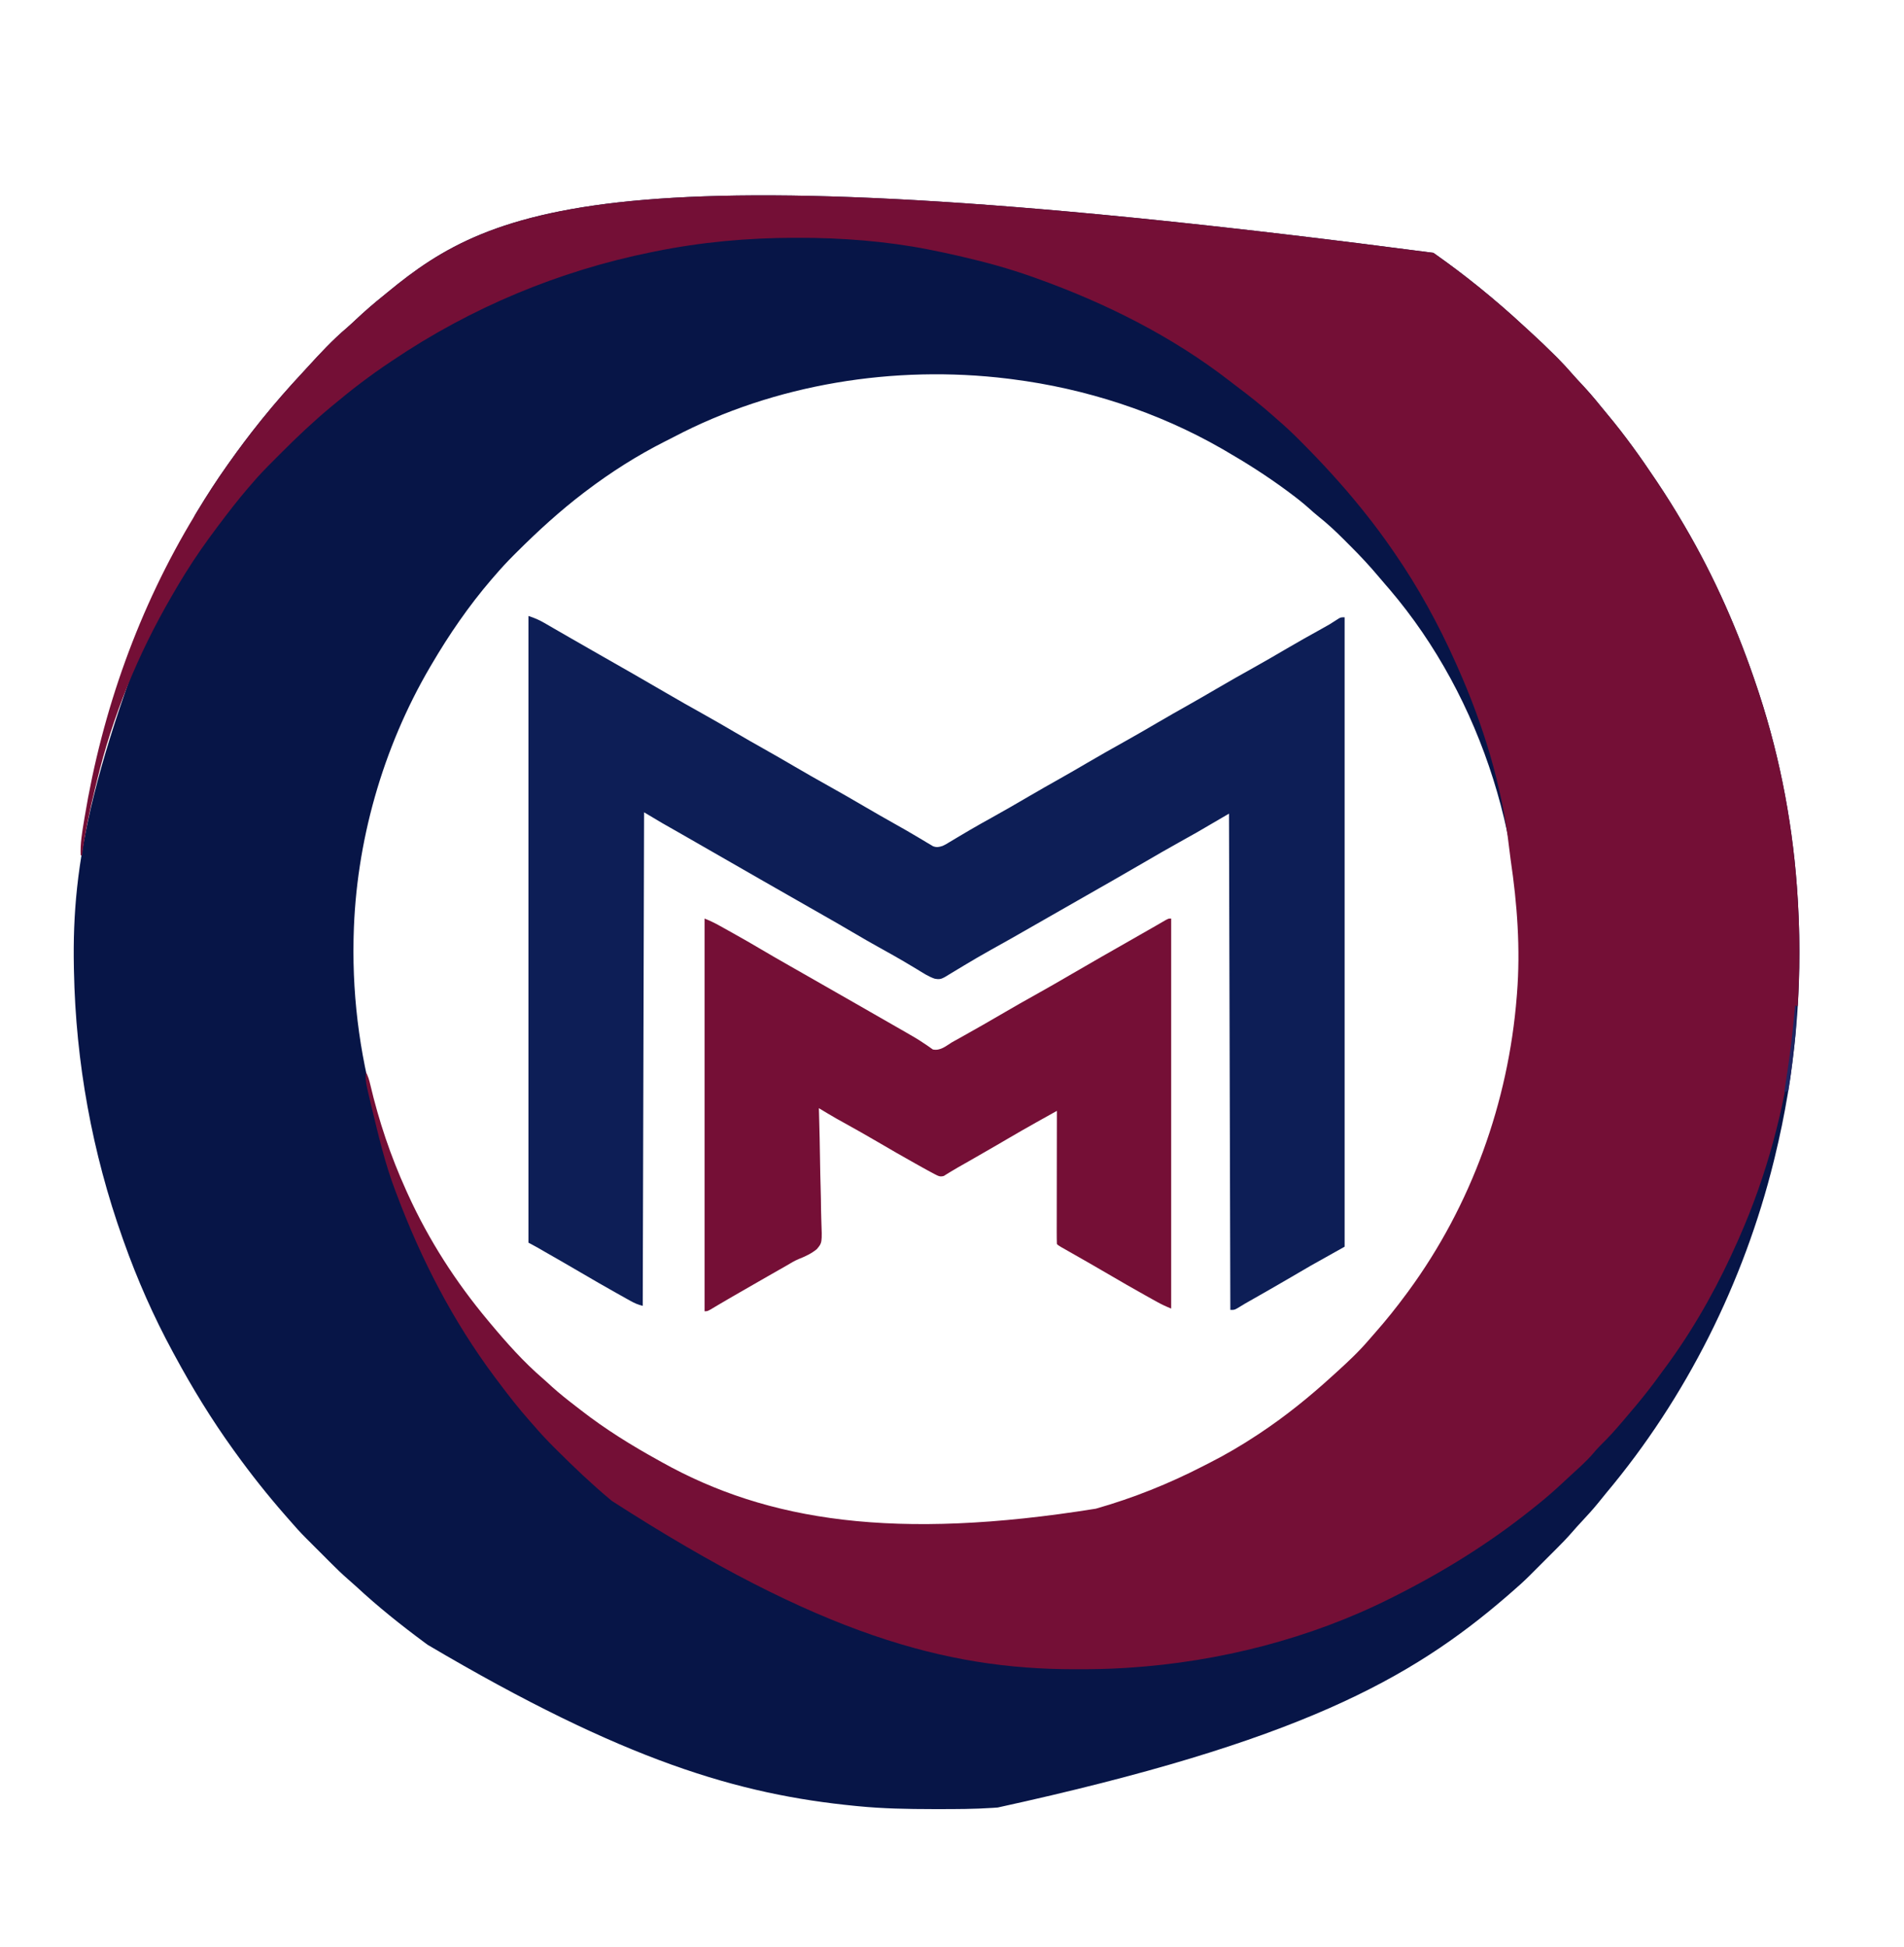
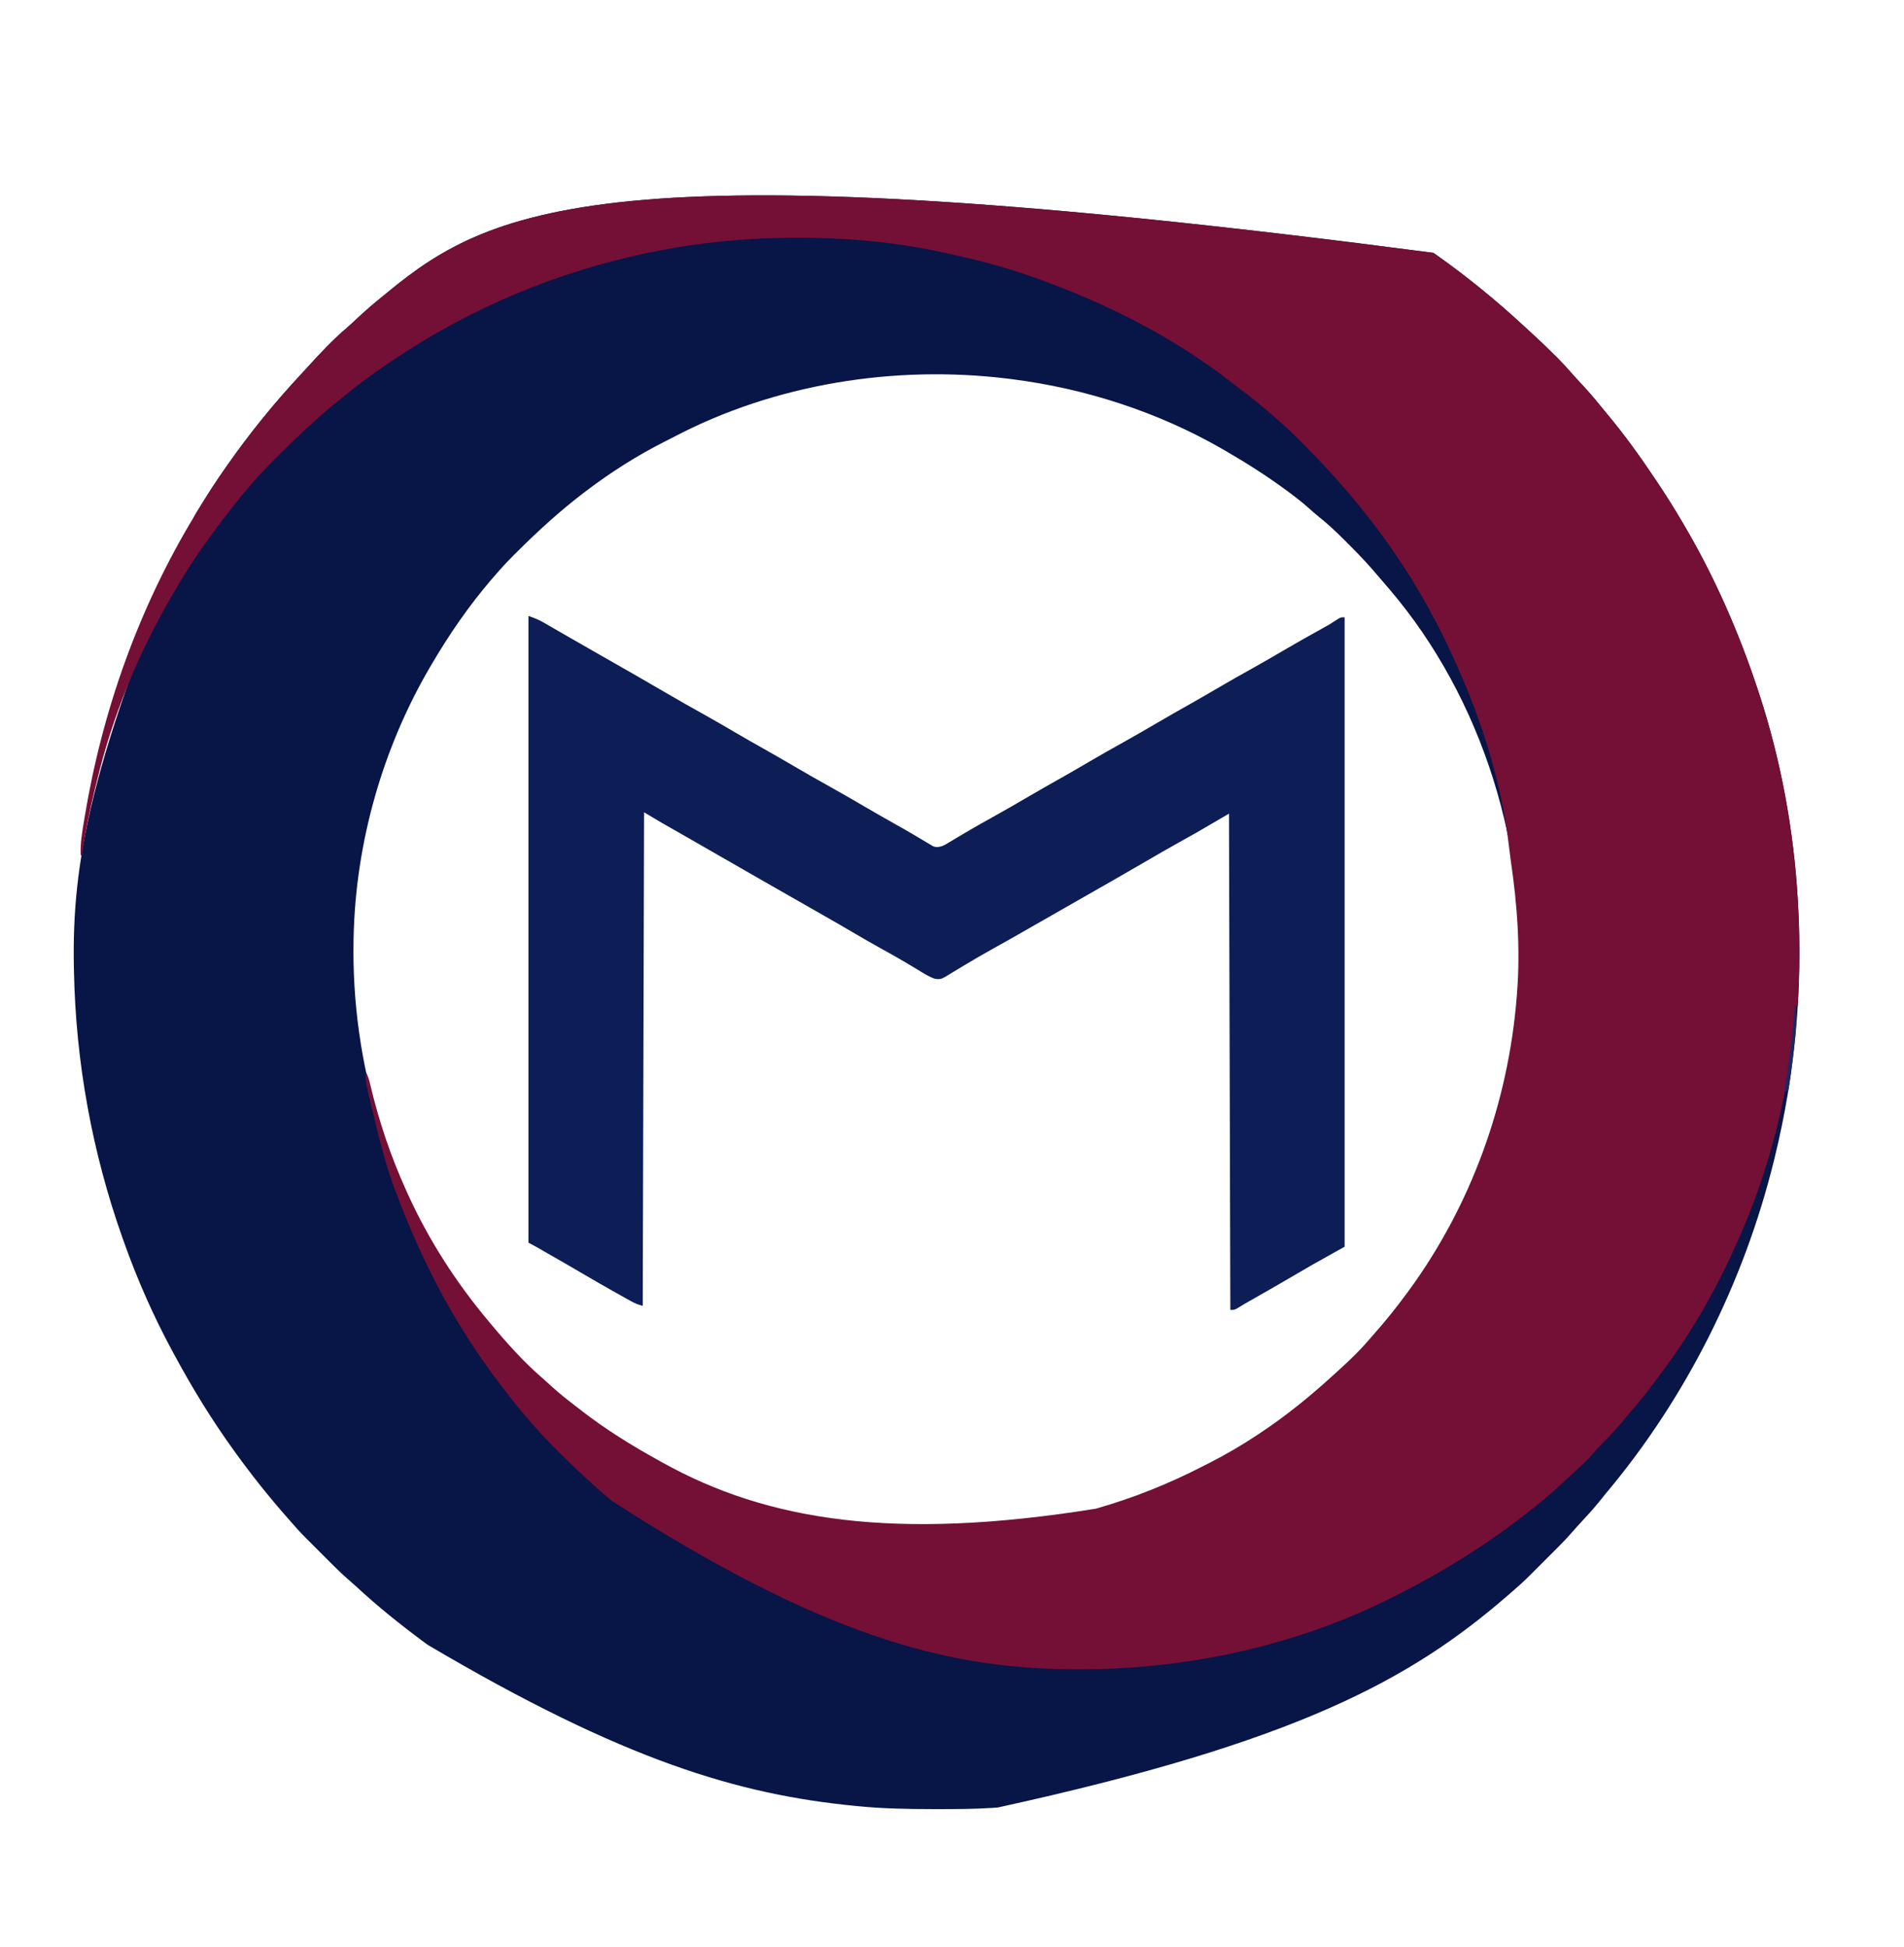
<svg xmlns="http://www.w3.org/2000/svg" version="1.1" width="1416" height="1448">
  <path d="M0 0 C0.809 0.571 1.618 1.142 2.451 1.73 C12.535 8.863 22.382 16.251 32 24 C33.394 25.12 33.394 25.12 34.816 26.262 C46.031 35.354 56.926 44.791 67.502 54.616 C69.018 56.017 70.545 57.406 72.074 58.793 C78.317 64.471 84.396 70.294 90.375 76.25 C91.029 76.899 91.683 77.549 92.356 78.218 C96.178 82.051 99.806 86.001 103.343 90.098 C105.785 92.901 108.332 95.601 110.875 98.312 C115.282 103.055 119.491 107.9 123.543 112.953 C125.399 115.255 127.275 117.532 129.176 119.797 C142.265 135.424 153.992 151.813 165.312 168.75 C166.009 169.79 166.009 169.79 166.719 170.85 C173.105 180.402 179.181 190.093 185 200 C185.543 200.918 186.086 201.837 186.646 202.783 C209.219 241.208 226.97 281.752 241 324 C241.576 325.733 241.576 325.733 242.163 327.501 C258.375 376.952 268.015 429.059 271 481 C271.056 481.943 271.113 482.886 271.171 483.857 C274.797 546.997 269.013 610.57 254 672 C253.72 673.151 253.439 674.303 253.15 675.489 C230.936 765.401 188.081 851.202 128.522 922.174 C126.44 924.672 124.41 927.213 122.375 929.75 C118.568 934.416 114.541 938.845 110.423 943.235 C107.817 946.015 105.274 948.829 102.789 951.718 C99.142 955.894 95.305 959.84 91.379 963.754 C90.675 964.458 89.972 965.163 89.247 965.889 C87.77 967.367 86.292 968.843 84.812 970.318 C82.568 972.557 80.33 974.801 78.092 977.045 C76.646 978.49 75.2 979.935 73.754 981.379 C72.766 982.37 72.766 982.37 71.758 983.381 C67.333 987.785 62.739 991.936 58 996 C56.906 996.95 55.812 997.9 54.719 998.852 C-16.862 1060.671 -100.818 1107.191 -324 1156 C-325.231 1156.088 -326.463 1156.175 -327.731 1156.265 C-341.376 1157.171 -355.018 1157.2 -368.688 1157.188 C-369.906 1157.187 -371.125 1157.186 -372.38 1157.186 C-391.001 1157.161 -409.457 1156.844 -428 1155 C-428.648 1154.937 -429.296 1154.874 -429.964 1154.809 C-516.441 1146.345 -601.572 1121.487 -748 1035 C-748.693 1034.487 -749.386 1033.974 -750.101 1033.445 C-767.819 1020.329 -784.931 1006.683 -801.086 991.668 C-803.268 989.67 -805.471 987.726 -807.711 985.796 C-811.811 982.213 -815.692 978.453 -819.535 974.598 C-820.218 973.916 -820.9 973.235 -821.603 972.533 C-823.033 971.103 -824.463 969.672 -825.891 968.24 C-828.057 966.068 -830.228 963.902 -832.4 961.736 C-833.8 960.336 -835.199 958.936 -836.598 957.535 C-837.236 956.898 -837.875 956.262 -838.533 955.606 C-842.886 951.231 -846.977 946.678 -851 942 C-852.022 940.832 -853.046 939.665 -854.07 938.5 C-867.148 923.546 -879.384 908.117 -891 892 C-891.53 891.266 -892.06 890.532 -892.606 889.776 C-908.648 867.503 -922.956 844.144 -936 820 C-936.448 819.178 -936.896 818.356 -937.357 817.51 C-951.753 790.989 -963.922 763.437 -974 735 C-974.337 734.053 -974.337 734.053 -974.682 733.088 C-997.444 669.171 -1009.674 601.845 -1011 534 C-1011.022 532.993 -1011.044 531.986 -1011.066 530.948 C-1012.508 454.353 -999.517 377.692 -921 195 C-920.439 194.07 -919.878 193.141 -919.3 192.183 C-912.242 180.519 -904.897 169.113 -897 158 C-896.484 157.272 -895.969 156.544 -895.438 155.793 C-888.231 145.64 -880.812 135.695 -873 126 C-872.254 125.071 -871.507 124.141 -870.738 123.184 C-861.376 111.637 -851.638 100.465 -841.491 89.604 C-840.008 88.008 -838.537 86.401 -837.07 84.789 C-827.909 74.738 -818.572 64.688 -808.176 55.895 C-805.734 53.768 -803.379 51.563 -801.02 49.346 C-794.555 43.275 -787.93 37.539 -781 32 C-779.773 30.995 -778.548 29.988 -777.324 28.98 C-698.965 -35.447 -605.797 -79.374 0 0 Z M-564.959 136.937 C-567.226 138.118 -569.509 139.264 -571.793 140.41 C-592.321 150.805 -611.67 163.101 -630 177 C-630.626 177.474 -631.251 177.948 -631.896 178.436 C-649.474 191.838 -665.726 206.661 -681.375 222.25 C-682.219 223.09 -683.064 223.93 -683.934 224.795 C-688.829 229.703 -693.505 234.725 -698 240 C-698.889 241.021 -699.778 242.042 -700.668 243.062 C-717.41 262.582 -731.995 283.832 -745 306 C-745.403 306.683 -745.805 307.365 -746.22 308.068 C-781.428 368.237 -801.375 438.283 -803 508 C-803.022 508.939 -803.044 509.878 -803.066 510.845 C-803.957 557.056 -797.525 602.811 -784 647 C-783.699 647.988 -783.397 648.975 -783.087 649.993 C-766.766 702.756 -739.407 751.727 -704 794 C-703.507 794.592 -703.014 795.185 -702.505 795.795 C-690.05 810.717 -676.852 825.544 -662.074 838.203 C-659.798 840.175 -657.591 842.211 -655.375 844.25 C-649.758 849.31 -643.864 853.963 -637.87 858.563 C-636.637 859.51 -635.407 860.462 -634.181 861.417 C-615.9 875.66 -596.281 887.83 -576 899 C-575.287 899.399 -574.575 899.798 -573.841 900.208 C-495.022 944.27 -400.029 958.732 -251.026 934.805 C-223.266 926.914 -196.704 916.266 -171.064 903.061 C-169.636 902.327 -168.205 901.598 -166.771 900.873 C-154.38 894.601 -142.588 887.653 -131 880 C-130.303 879.54 -129.606 879.08 -128.887 878.605 C-109.731 865.875 -91.972 851.501 -75 836 C-74.044 835.136 -73.087 834.273 -72.102 833.383 C-63.331 825.441 -54.667 817.342 -46.984 808.324 C-45.388 806.454 -43.772 804.609 -42.141 802.77 C-33.964 793.515 -26.328 783.939 -19 774 C-18.496 773.317 -17.992 772.634 -17.473 771.931 C29.225 708.198 56.789 631.641 63 553 C63.058 552.296 63.116 551.593 63.175 550.868 C71.569 444.637 36.802 331.558 -32.625 250.188 C-33.455 249.235 -34.284 248.282 -35.139 247.3 C-37.005 245.157 -38.849 242.998 -40.673 240.819 C-47.39 232.822 -54.426 225.259 -61.837 217.903 C-63.573 216.178 -65.297 214.442 -67.021 212.705 C-72.92 206.799 -78.917 201.242 -85.462 196.043 C-87.918 194.066 -90.262 192.008 -92.598 189.891 C-97.026 185.916 -101.665 182.3 -106.438 178.75 C-107.304 178.104 -108.171 177.458 -109.064 176.792 C-123.782 165.908 -139.156 156.154 -155 147 C-156.283 146.257 -156.283 146.257 -157.592 145.5 C-205.013 118.296 -258.8 100.907 -313 94 C-314.165 93.85 -315.329 93.701 -316.529 93.547 C-400.587 83.267 -489.742 97.395 -564.959 136.937 Z " fill="#071547" transform="translate(1066,188)" />
  <path d="M0 0 C0.809 0.571 1.618 1.142 2.451 1.73 C12.535 8.863 22.382 16.251 32 24 C33.394 25.12 33.394 25.12 34.816 26.262 C46.031 35.354 56.926 44.791 67.502 54.616 C69.018 56.017 70.545 57.406 72.074 58.793 C78.317 64.471 84.396 70.294 90.375 76.25 C91.029 76.899 91.683 77.549 92.356 78.218 C96.178 82.051 99.806 86.001 103.343 90.098 C105.785 92.901 108.332 95.601 110.875 98.312 C115.282 103.055 119.491 107.9 123.543 112.953 C125.399 115.255 127.275 117.532 129.176 119.797 C142.265 135.424 153.992 151.813 165.312 168.75 C166.009 169.79 166.009 169.79 166.719 170.85 C173.105 180.402 179.181 190.093 185 200 C185.543 200.918 186.086 201.837 186.646 202.783 C209.219 241.208 226.97 281.752 241 324 C241.576 325.733 241.576 325.733 242.163 327.501 C258.375 376.952 268.015 429.059 271 481 C271.056 481.943 271.113 482.886 271.171 483.857 C272.627 509.205 272.419 534.657 271 560 C270.34 560 269.68 560 269 560 C269.02 560.692 269.039 561.383 269.059 562.095 C269.191 570.527 268.405 578.711 267.312 587.062 C267.223 587.759 267.133 588.455 267.041 589.172 C260.724 637.937 247.784 685.951 228 731 C227.305 732.592 227.305 732.592 226.596 734.217 C212.751 765.686 196.071 796.058 176 824 C175.545 824.633 175.091 825.267 174.622 825.919 C171.457 830.311 168.245 834.667 165 839 C164.579 839.563 164.157 840.126 163.723 840.707 C157.89 848.471 151.774 855.952 145.443 863.314 C143.948 865.061 142.467 866.818 140.988 868.578 C135.634 874.926 130.164 880.986 124.211 886.789 C122.291 888.709 120.546 890.664 118.812 892.75 C113.689 898.729 107.719 903.91 101.927 909.226 C100.117 910.893 98.318 912.57 96.523 914.254 C89.898 920.457 83.116 926.358 76 932 C74.957 932.836 73.914 933.672 72.871 934.508 C41.182 959.784 7.203 980.826 -29 999 C-29.921 999.465 -30.843 999.931 -31.792 1000.41 C-91.554 1030.414 -159.386 1047.669 -226 1052 C-227.284 1052.086 -228.568 1052.172 -229.891 1052.261 C-241.513 1052.999 -253.107 1053.202 -264.75 1053.188 C-265.685 1053.187 -266.621 1053.186 -267.585 1053.186 C-362.672 1053.02 -456.509 1027.478 -611 928 C-611.515 927.568 -612.03 927.137 -612.561 926.692 C-626.151 915.294 -638.942 903.143 -651.5 890.625 C-652.432 889.698 -653.364 888.77 -654.324 887.815 C-659.425 882.702 -664.31 877.49 -669 872 C-670.021 870.843 -671.045 869.688 -672.07 868.535 C-680.173 859.353 -687.678 849.812 -695 840 C-695.923 838.776 -696.846 837.552 -697.77 836.328 C-728.96 794.686 -752.758 748.588 -771 700 C-771.367 699.038 -771.734 698.076 -772.112 697.085 C-779.601 677.383 -784.419 656.767 -789.375 636.312 C-789.614 635.329 -789.852 634.345 -790.098 633.331 C-794.172 616.185 -794.172 616.185 -794 609 C-792.294 612.095 -791.409 615.021 -790.625 618.461 C-784.25 645.592 -775.497 671.586 -764 697 C-763.325 698.494 -763.325 698.494 -762.637 700.019 C-747.131 734.035 -726.984 765.366 -703 794 C-702.507 794.592 -702.014 795.185 -701.505 795.795 C-689.354 810.352 -676.514 824.801 -662.109 837.168 C-659.824 839.153 -657.603 841.2 -655.375 843.25 C-649.758 848.31 -643.864 852.963 -637.87 857.563 C-636.637 858.51 -635.407 859.462 -634.181 860.417 C-615.9 874.66 -596.281 886.83 -576 898 C-575.287 898.399 -574.575 898.798 -573.841 899.208 C-495.022 943.27 -400.029 957.732 -251.026 933.805 C-223.266 925.914 -196.704 915.266 -171.064 902.061 C-169.636 901.327 -168.205 900.598 -166.771 899.873 C-154.38 893.601 -142.588 886.653 -131 879 C-130.303 878.54 -129.606 878.08 -128.887 877.605 C-109.732 864.875 -91.97 850.502 -75 835 C-74.032 834.125 -73.064 833.249 -72.066 832.348 C-63.666 824.734 -55.392 816.992 -48.02 808.359 C-46.409 806.478 -44.78 804.618 -43.137 802.766 C-34.962 793.512 -27.327 783.937 -20 774 C-19.496 773.317 -18.992 772.634 -18.473 771.931 C28.225 708.198 55.789 631.641 62 553 C62.058 552.296 62.116 551.593 62.175 550.868 C64.81 517.527 62.362 484.324 57.472 451.323 C57.042 448.294 56.665 445.266 56.32 442.227 C51.061 396.067 36.864 350.349 18 308 C17.502 306.881 17.005 305.763 16.492 304.61 C3.709 276.077 -11.219 248.739 -29 223 C-29.469 222.318 -29.938 221.637 -30.421 220.935 C-37.274 211.007 -44.421 201.383 -52 192 C-53.121 190.604 -53.121 190.604 -54.266 189.18 C-67.958 172.286 -82.529 156.402 -97.875 141 C-98.755 140.116 -99.634 139.231 -100.541 138.32 C-105.534 133.339 -110.642 128.585 -116 124 C-117.157 122.979 -118.312 121.955 -119.465 120.93 C-127.997 113.401 -136.821 106.377 -145.93 99.56 C-147.874 98.095 -149.799 96.609 -151.719 95.113 C-194.66 61.883 -244.043 37.246 -295 19 C-296.137 18.593 -297.274 18.185 -298.445 17.766 C-315.385 11.762 -332.494 7.042 -350 3 C-351.016 2.763 -352.032 2.526 -353.078 2.282 C-359.698 0.748 -366.335 -0.674 -373 -2 C-373.878 -2.176 -374.756 -2.353 -375.661 -2.534 C-407.254 -8.718 -440.343 -11.228 -472.5 -11.188 C-473.394 -11.187 -474.288 -11.186 -475.209 -11.186 C-510.097 -11.122 -544.791 -7.978 -579 -1 C-579.904 -0.819 -580.808 -0.637 -581.74 -0.45 C-650.506 13.468 -715.837 40.796 -774 80 C-774.751 80.501 -775.502 81.003 -776.276 81.519 C-790.787 91.208 -804.623 101.8 -818 113 C-818.499 113.414 -818.998 113.829 -819.513 114.255 C-832.478 125.017 -844.668 136.496 -856.559 148.429 C-858.391 150.266 -860.229 152.098 -862.066 153.93 C-867.923 159.783 -873.673 165.653 -879 172 C-879.877 173.01 -880.754 174.019 -881.633 175.027 C-889.109 183.758 -896.104 192.807 -903 202 C-903.582 202.772 -904.164 203.544 -904.764 204.339 C-912.996 215.268 -920.782 226.375 -928 238 C-928.369 238.591 -928.737 239.182 -929.117 239.791 C-931.822 244.15 -934.427 248.563 -937 253 C-937.756 254.298 -937.756 254.298 -938.526 255.622 C-963.478 298.702 -982.406 344.56 -994 393 C-994.378 394.525 -994.756 396.05 -995.137 397.574 C-999.222 414.17 -1002.743 431.055 -1005 448 C-1005.33 448 -1005.66 448 -1006 448 C-1006.396 439.252 -1004.928 430.845 -1003.5 422.25 C-1003.301 421.042 -1003.301 421.042 -1003.099 419.809 C-989.957 340.384 -962.836 263.969 -921 195 C-920.439 194.07 -919.878 193.141 -919.3 192.183 C-912.242 180.519 -904.897 169.113 -897 158 C-896.484 157.272 -895.969 156.544 -895.438 155.793 C-888.231 145.64 -880.812 135.695 -873 126 C-872.254 125.071 -871.507 124.141 -870.738 123.184 C-861.376 111.637 -851.638 100.465 -841.491 89.604 C-840.008 88.008 -838.537 86.401 -837.07 84.789 C-827.909 74.738 -818.572 64.688 -808.176 55.895 C-805.734 53.768 -803.379 51.563 -801.02 49.346 C-794.555 43.275 -787.93 37.539 -781 32 C-779.773 30.995 -778.548 29.988 -777.324 28.98 C-698.965 -35.447 -605.797 -79.374 0 0 Z " fill="#740F36" transform="translate(1066,188)" />
  <path d="M0 0 C4.507 1.502 7.722 2.814 11.727 5.133 C13.376 6.082 13.376 6.082 15.059 7.051 C16.247 7.742 17.436 8.434 18.625 9.125 C19.873 9.846 21.122 10.566 22.371 11.285 C24.964 12.779 27.555 14.276 30.146 15.774 C36.083 19.207 42.043 22.601 48 26 C49.745 26.997 51.49 27.994 53.234 28.992 C57.939 31.681 62.645 34.368 67.353 37.051 C70.319 38.742 73.285 40.433 76.25 42.125 C76.833 42.458 77.416 42.79 78.017 43.133 C86.102 47.748 94.156 52.416 102.188 57.125 C111.274 62.451 120.438 67.626 129.641 72.748 C137.863 77.336 146.001 82.056 154.121 86.82 C160.878 90.779 167.673 94.663 174.5 98.5 C182.336 102.905 190.121 107.388 197.875 111.938 C206.032 116.721 214.238 121.401 222.5 126 C231.772 131.161 240.961 136.447 250.115 141.816 C257.875 146.361 265.681 150.821 273.527 155.216 C278.364 157.927 283.169 160.679 287.934 163.516 C288.89 164.079 289.846 164.643 290.831 165.224 C292.649 166.298 294.461 167.384 296.264 168.483 C297.077 168.96 297.889 169.438 298.727 169.93 C299.434 170.355 300.141 170.78 300.87 171.218 C303.685 172.251 305.156 171.893 308 171 C310.428 169.836 310.428 169.836 312.859 168.332 C313.797 167.776 314.735 167.22 315.701 166.646 C316.707 166.041 317.713 165.436 318.75 164.812 C320.921 163.525 323.093 162.24 325.266 160.957 C326.939 159.968 326.939 159.968 328.646 158.959 C333.889 155.896 339.192 152.947 344.5 150 C353.775 144.839 362.966 139.551 372.121 134.18 C379.822 129.668 387.58 125.266 395.36 120.892 C402.239 117.017 409.065 113.058 415.875 109.062 C425.065 103.673 434.331 98.434 443.64 93.252 C451.862 88.665 460 83.944 468.121 79.18 C475.822 74.668 483.58 70.266 491.36 65.892 C498.239 62.017 505.065 58.058 511.875 54.062 C521.067 48.672 530.333 43.432 539.644 38.25 C547.806 33.696 555.883 29.007 563.941 24.272 C572.493 19.261 581.131 14.412 589.805 9.617 C595.789 6.313 595.789 6.313 601.523 2.602 C604 1 604 1 607 1 C607 155.44 607 309.88 607 469 C598.75 473.62 590.5 478.24 582 483 C573.147 488.153 573.147 488.153 564.305 493.324 C555.966 498.202 547.569 502.979 539.175 507.759 C538.051 508.399 536.927 509.04 535.77 509.699 C534.278 510.547 534.278 510.547 532.757 511.413 C530.922 512.469 529.111 513.567 527.327 514.706 C525 516 525 516 522 516 C521.67 394.23 521.34 272.46 521 147 C513.08 151.62 505.16 156.24 497 161 C492.841 163.35 488.681 165.69 484.5 168 C475.341 173.095 466.263 178.313 457.222 183.614 C449.592 188.083 441.93 192.494 434.25 196.875 C433.666 197.208 433.081 197.542 432.479 197.885 C429.508 199.58 426.536 201.274 423.564 202.968 C418.289 205.975 413.018 208.989 407.746 212.002 C404.831 213.668 401.915 215.334 399 217 C397.833 217.667 396.667 218.333 395.5 219 C393.167 220.333 390.833 221.667 388.5 223 C387.923 223.33 387.345 223.66 386.75 224 C385.583 224.667 384.416 225.334 383.249 226 C380.336 227.665 377.422 229.33 374.509 230.996 C369.223 234.017 363.937 237.037 358.648 240.051 C333.765 253.933 333.765 253.933 309.399 268.67 C306.714 270.158 305.057 270.314 302.054 269.708 C297.405 268.105 293.3 265.367 289.125 262.812 C286.982 261.53 284.837 260.251 282.691 258.973 C281.589 258.314 280.487 257.656 279.352 256.977 C273.975 253.806 268.52 250.779 263.062 247.75 C255.559 243.572 248.101 239.339 240.716 234.955 C234.08 231.024 227.386 227.197 220.688 223.375 C220.091 223.035 219.494 222.694 218.879 222.343 C215.812 220.594 212.745 218.845 209.677 217.097 C204.362 214.067 199.05 211.03 193.738 207.994 C190.828 206.33 187.918 204.667 185.008 203.004 C184.431 202.674 183.854 202.344 183.259 202.004 C179.739 199.993 176.219 197.983 172.699 195.974 C159.722 188.569 146.759 181.141 133.824 173.664 C128.057 170.333 122.284 167.015 116.5 163.715 C115.872 163.357 115.244 162.998 114.597 162.629 C111.57 160.902 108.541 159.177 105.512 157.453 C104.415 156.828 103.318 156.203 102.188 155.559 C100.755 154.743 100.755 154.743 99.293 153.912 C94.834 151.323 90.422 148.653 86 146 C85.67 267.11 85.34 388.22 85 513 C81.285 512.071 78.855 510.959 75.547 509.113 C73.925 508.211 73.925 508.211 72.27 507.291 C71.096 506.632 69.923 505.972 68.75 505.312 C67.529 504.63 66.309 503.948 65.088 503.265 C56.396 498.397 47.773 493.415 39.182 488.372 C31.029 483.586 22.835 478.875 14.625 474.188 C14.004 473.833 13.383 473.478 12.743 473.112 C6.436 469.437 6.436 469.437 0 466 C0 312.22 0 158.44 0 0 Z " fill="#0D1E56" transform="translate(393,458)" />
-   <path d="M0 0 C3.849 1.54 7.2 3.125 10.797 5.125 C11.911 5.744 13.026 6.362 14.174 7 C15.366 7.666 16.558 8.333 17.75 9 C18.984 9.688 20.219 10.376 21.453 11.065 C28.48 14.99 35.463 18.979 42.381 23.093 C48.981 27.013 55.644 30.821 62.312 34.625 C63.208 35.136 63.208 35.136 64.121 35.657 C67.188 37.406 70.255 39.155 73.323 40.903 C78.638 43.933 83.95 46.97 89.262 50.006 C92.172 51.67 95.082 53.333 97.992 54.996 C98.569 55.326 99.146 55.656 99.741 55.996 C103.261 58.007 106.781 60.017 110.301 62.026 C121.379 68.347 132.456 74.672 143.499 81.054 C145.717 82.332 147.938 83.605 150.163 84.872 C154.652 87.435 159.086 89.996 163.348 92.926 C163.971 93.338 164.595 93.749 165.237 94.174 C166.774 95.203 168.278 96.28 169.777 97.363 C175.356 98.466 179.36 94.873 184 92 C185.894 90.938 187.794 89.886 189.699 88.844 C201.198 82.433 212.625 75.917 223.977 69.252 C231.103 65.079 238.284 61.016 245.5 57 C254.657 51.902 263.737 46.687 272.778 41.386 C280.408 36.917 288.07 32.506 295.75 28.125 C296.616 27.631 296.616 27.631 297.5 27.127 C300.447 25.446 303.395 23.765 306.343 22.085 C312.055 18.829 317.762 15.566 323.469 12.304 C331.508 7.709 331.508 7.709 335.256 5.572 C336.933 4.611 338.606 3.643 340.271 2.662 C344.799 0 344.799 0 347 0 C347 95.7 347 191.4 347 290 C343.236 288.494 339.965 286.968 336.449 285.016 C335.371 284.418 334.293 283.82 333.182 283.203 C332.017 282.553 330.852 281.901 329.688 281.25 C329.09 280.917 328.493 280.584 327.877 280.241 C318.582 275.06 309.36 269.762 300.184 264.371 C290.779 258.849 281.307 253.448 271.823 248.065 C270.686 247.418 269.55 246.772 268.379 246.105 C267.364 245.529 266.349 244.954 265.303 244.36 C263 243 263 243 262 242 C261.905 238.925 261.874 235.873 261.886 232.799 C261.886 231.833 261.886 230.867 261.886 229.872 C261.887 226.663 261.895 223.455 261.902 220.246 C261.904 218.028 261.906 215.81 261.907 213.592 C261.91 207.741 261.92 201.89 261.931 196.039 C261.942 190.073 261.946 184.108 261.951 178.143 C261.962 166.428 261.979 154.714 262 143 C258.078 145.188 254.158 147.379 250.238 149.57 C249.145 150.18 248.051 150.791 246.925 151.419 C239.634 155.496 232.393 159.649 225.188 163.875 C224.1 164.512 223.013 165.148 221.893 165.804 C220.604 166.56 220.604 166.56 219.289 167.332 C212.24 171.455 205.154 175.513 198.062 179.562 C197.471 179.9 196.88 180.238 196.272 180.586 C193.506 182.167 190.737 183.742 187.961 185.305 C186.076 186.384 184.207 187.495 182.363 188.644 C181.191 189.36 181.191 189.36 179.996 190.09 C179.337 190.51 178.677 190.93 177.998 191.363 C175.071 192.296 173.702 191.359 171 190 C169.135 189.033 167.286 188.036 165.449 187.016 C164.371 186.417 163.292 185.819 162.181 185.203 C161.016 184.552 159.852 183.901 158.688 183.25 C158.091 182.918 157.495 182.586 156.88 182.243 C147.502 177.018 138.208 171.661 128.953 166.22 C120.551 161.29 112.066 156.517 103.546 151.793 C102.575 151.253 101.603 150.713 100.602 150.156 C99.759 149.69 98.917 149.224 98.049 148.744 C93.658 146.232 89.331 143.614 85 141 C85.057 142.902 85.057 142.902 85.114 144.843 C85.46 156.818 85.714 168.792 85.881 180.77 C85.969 186.929 86.089 193.083 86.282 199.239 C86.468 205.185 86.569 211.128 86.613 217.076 C86.644 219.341 86.705 221.605 86.797 223.868 C87.471 241.127 87.471 241.127 83.361 245.905 C79.336 249.161 74.914 251.237 70.121 253.123 C66.932 254.442 64.086 256.173 61.129 257.949 C58.941 259.196 56.752 260.442 54.562 261.688 C52.147 263.064 49.731 264.442 47.316 265.82 C46.712 266.165 46.107 266.51 45.484 266.866 C38.978 270.58 32.488 274.318 26 278.062 C24.969 278.657 23.939 279.251 22.877 279.864 C21.886 280.436 20.896 281.008 19.875 281.598 C18.436 282.427 18.436 282.427 16.969 283.274 C14.858 284.501 12.755 285.74 10.656 286.988 C9.573 287.63 8.491 288.272 7.375 288.934 C5.902 289.814 5.902 289.814 4.398 290.713 C2 292 2 292 0 292 C0 195.64 0 99.28 0 0 Z " fill="#750F36" transform="translate(524,683)" />
  <path d="M0 0 C0.33 0 0.66 0 1 0 C1.273 10.053 0.577 19.754 -0.599 29.723 C-0.875 32.062 -1.14 34.403 -1.402 36.744 C-2.401 45.532 -3.569 54.271 -5 63 C-6.485 63.495 -6.485 63.495 -8 64 C-7.743 62.264 -7.743 62.264 -7.481 60.494 C-2.945 30.339 -2.945 30.339 0 0 Z " fill="#1F2662" transform="translate(1335,748)" />
</svg>